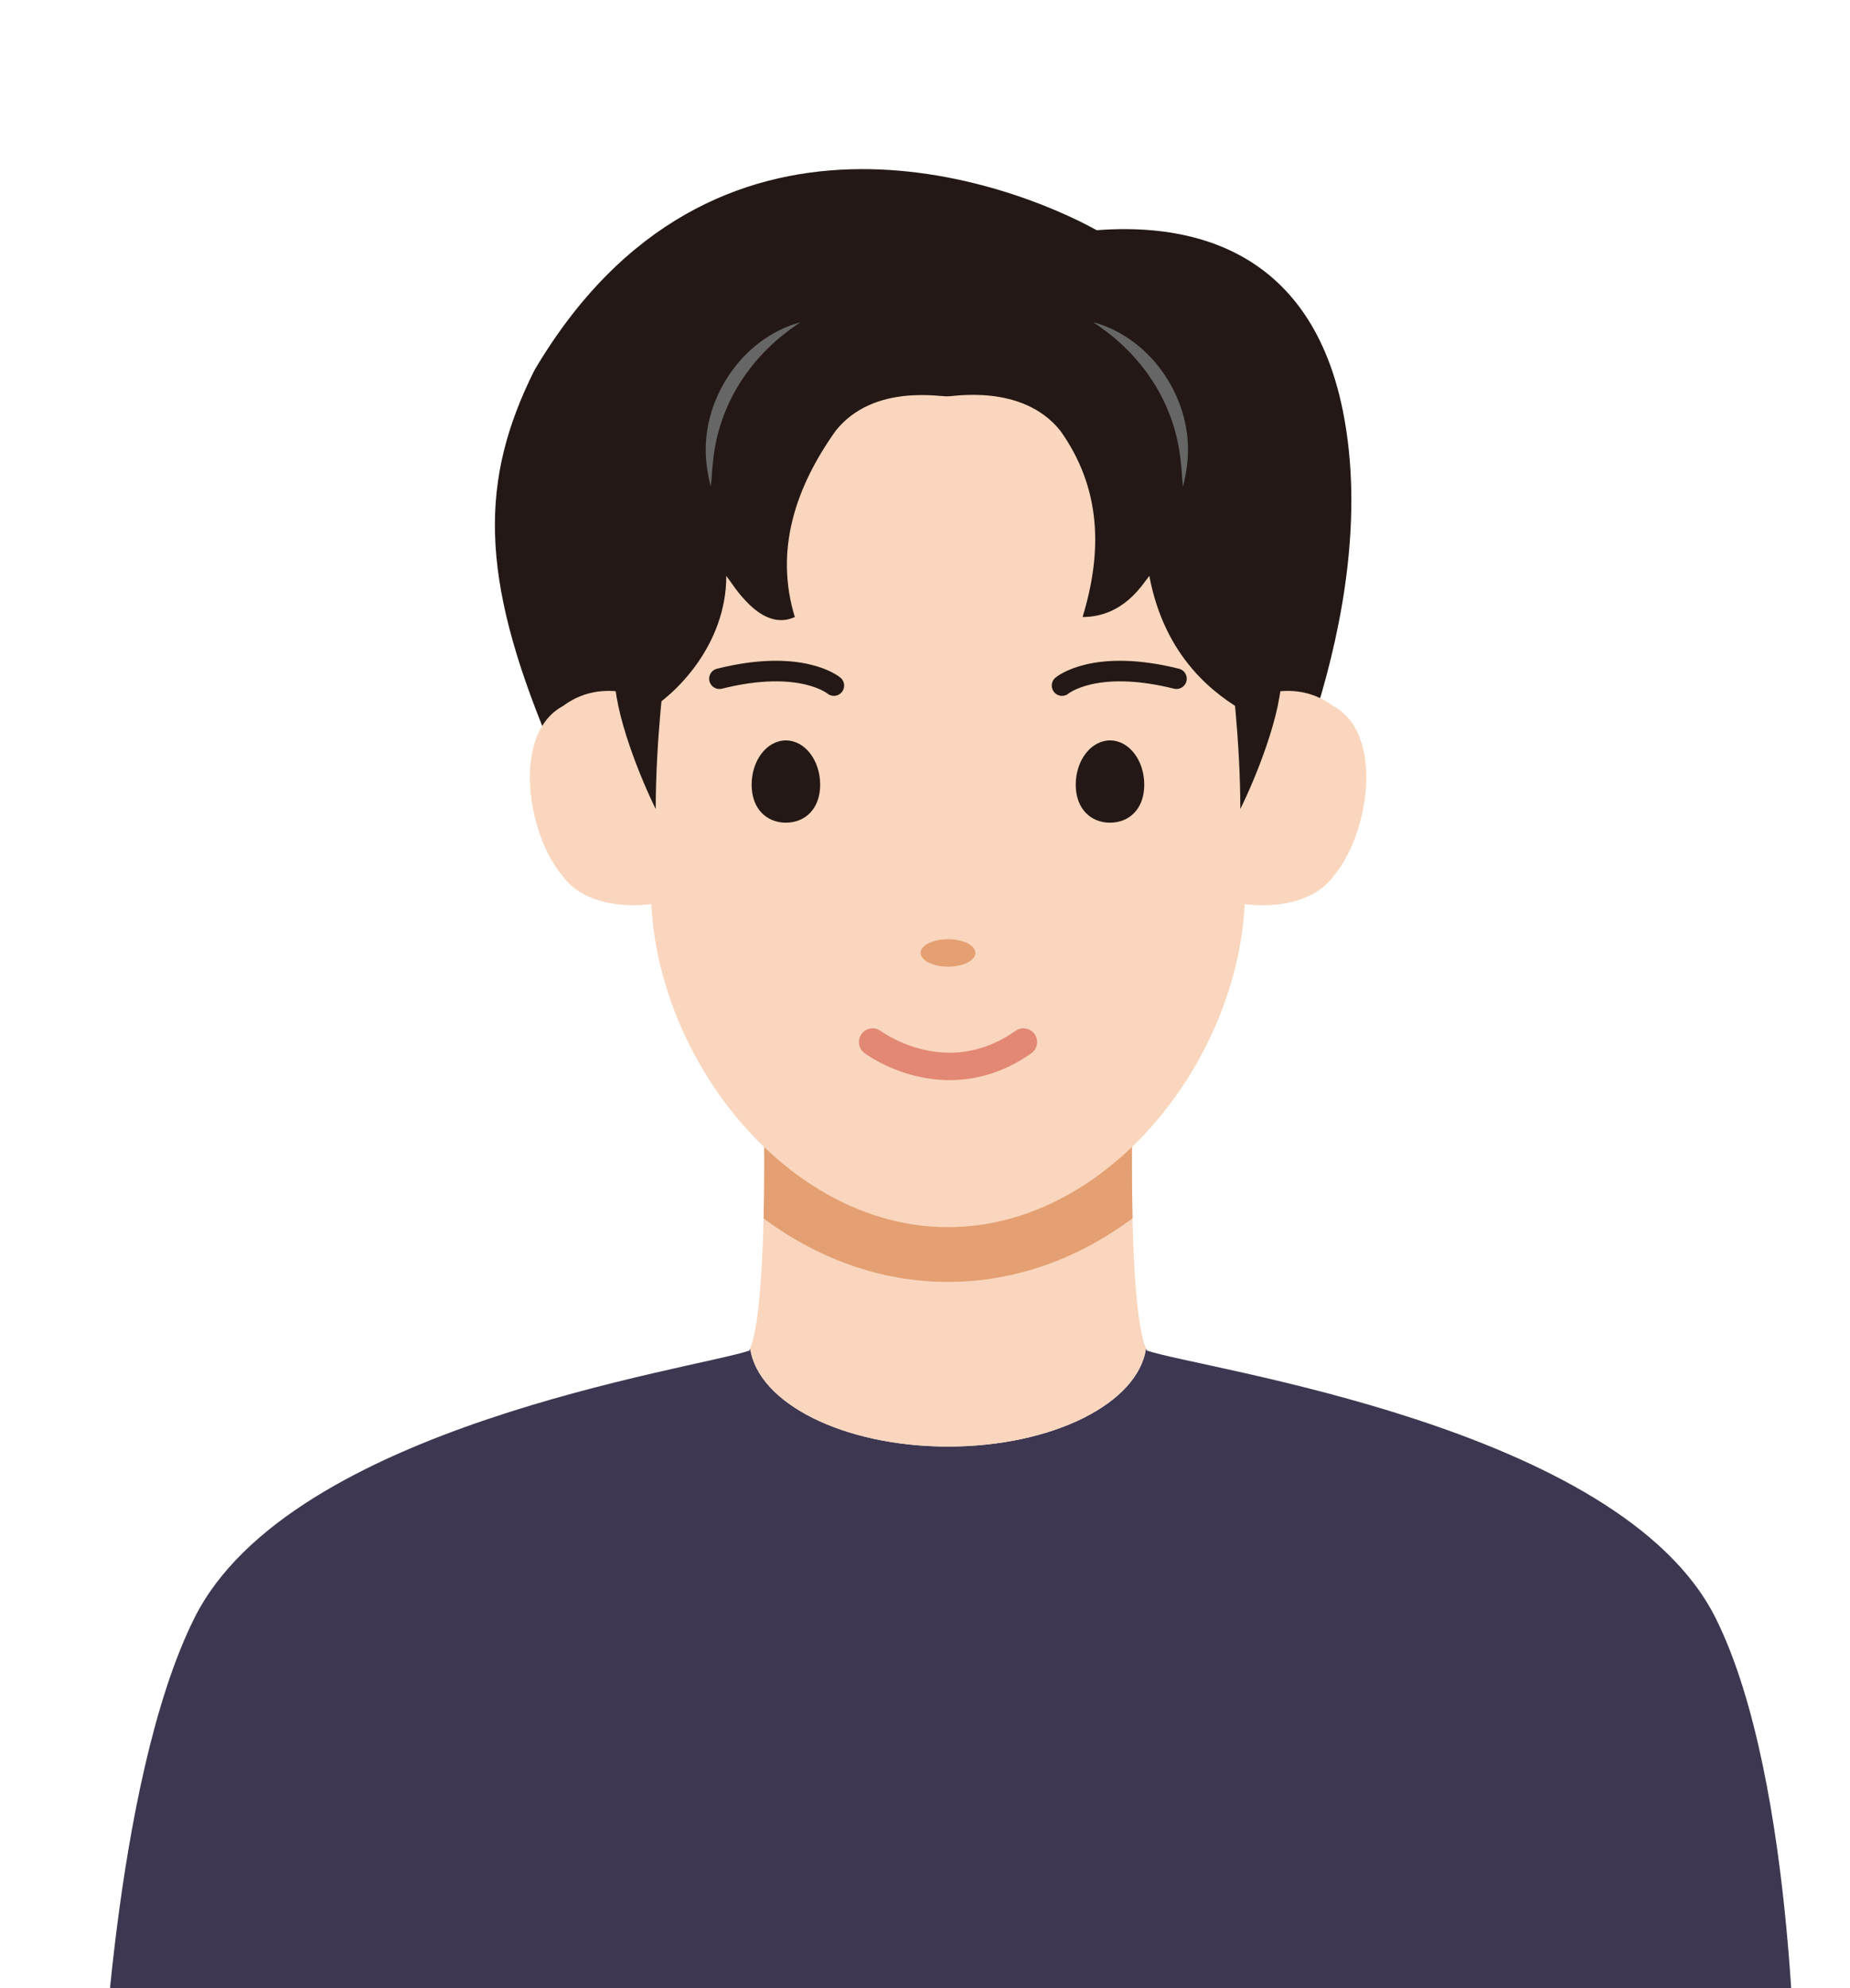
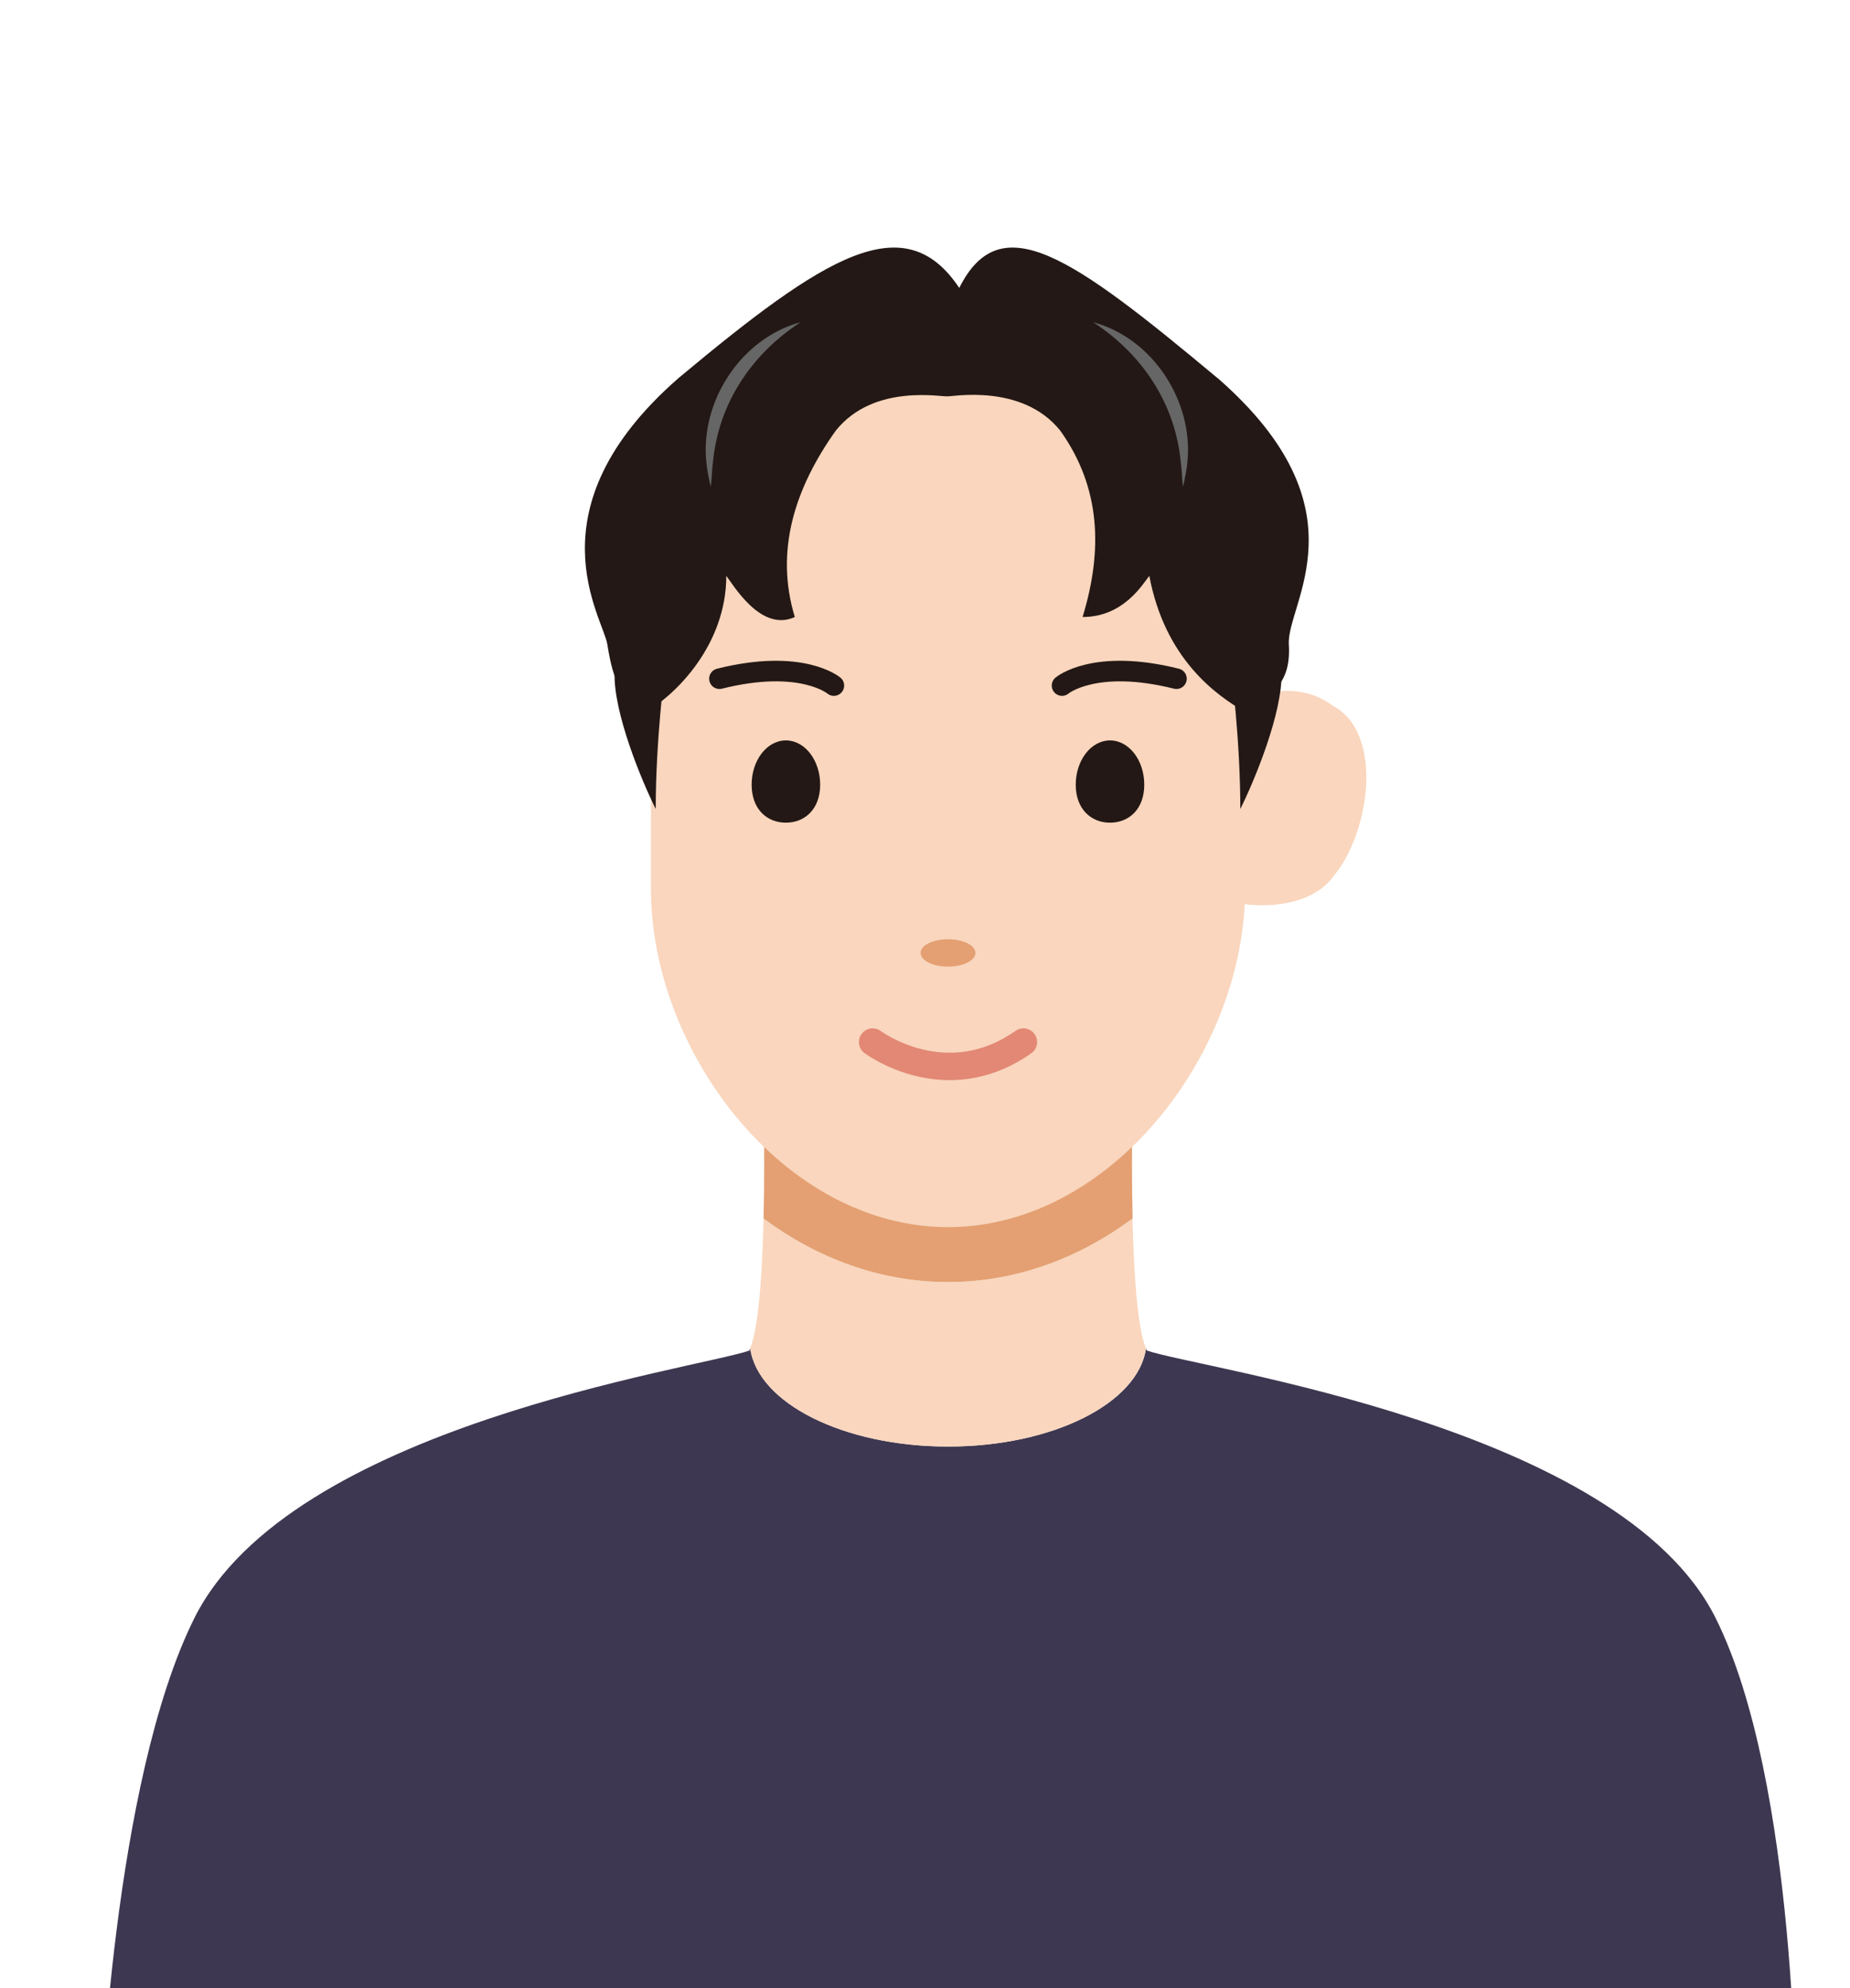
<svg xmlns="http://www.w3.org/2000/svg" viewBox="0 0 135 145">
  <defs>
    <style>.cls-1{fill:#666;}.cls-1,.cls-2,.cls-3,.cls-4,.cls-5,.cls-6{stroke-width:0px;}.cls-2{fill:#e4a072;}.cls-3{fill:#231815;}.cls-4,.cls-7,.cls-8{fill:none;}.cls-5{fill:#3e3751;}.cls-7{stroke:#231815;stroke-width:1.5px;}.cls-7,.cls-8{stroke-linecap:round;stroke-linejoin:round;}.cls-6{fill:#f9d6bd;}.cls-9{clip-path:url(#clippath);}.cls-8{stroke:#e28874;stroke-width:2px;}</style>
    <clipPath id="clippath">
      <rect class="cls-4" width="135" height="145" />
    </clipPath>
  </defs>
  <g id="_レイヤー_4">
-     <path class="cls-3" d="m98,30c-2.55-12.74-12.37-13.64-17.97-13.21-6.24-3.46-28.03-11.79-41.03,10.21-4,8-4,15,1,27,1.36,3.25-1,7,2,8-.32-6.79,2-1,6,4,0,0,16.5-24.5,44-4,0,0,9-17,6-32Z" />
-   </g>
+     </g>
  <g id="_レイヤー_2">
    <g class="cls-9">
      <path class="cls-5" d="m125.19,118c-7-14-37.47-18.13-41.5-19.5-.02-.04-.04-.11-.06-.16-.57,4-6.81,7.16-14.44,7.16s-13.88-3.16-14.44-7.16c-.02.05-.04.11-.06.16-4.03,1.37-33.5,5.5-40.5,19.5-6,12-6.86,36.49-6.86,36.49h123.72s.14-24.49-5.86-36.49Z" />
      <path class="cls-6" d="m83.5,98.01c-.54-1.72-.77-5.42-.86-9.14-3.86,2.86-8.45,4.63-13.46,4.63s-9.6-1.77-13.46-4.63c-.09,3.72-.32,7.42-.86,9.14-.04.12-.08.23-.12.33.57,4,6.81,7.16,14.44,7.16s13.88-3.16,14.44-7.16c-.04-.11-.08-.21-.12-.33Z" />
      <path class="cls-2" d="m82.65,88.87c-.12-5.17.04-10.37.04-10.37h-27.01s.16,5.2.04,10.37c3.86,2.86,8.45,4.63,13.46,4.63s9.6-1.77,13.46-4.63Z" />
    </g>
    <path class="cls-6" d="m60.39,23.5c-7.12,0-12.89,7.77-12.89,14.89v26.43c0,11.93,9.76,24.68,21.68,24.68h0c11.93,0,21.68-12.76,21.68-24.68v-26.43c0-7.12-5.77-14.89-12.89-14.89h-17.59Z" />
    <path class="cls-3" d="m59.85,57.23c0,1.78-1.12,2.77-2.5,2.77s-2.5-.98-2.5-2.77,1.12-3.23,2.5-3.23,2.5,1.45,2.5,3.23Z" />
    <path class="cls-7" d="m60.85,50s-2.36-2-8.35-.5" />
    <path class="cls-3" d="m78.5,57.23c0,1.78,1.12,2.77,2.5,2.77s2.5-.98,2.5-2.77-1.12-3.23-2.5-3.23-2.5,1.45-2.5,3.23Z" />
    <path class="cls-7" d="m77.5,50s2.36-2,8.35-.5" />
    <ellipse class="cls-2" cx="69.18" cy="69.5" rx="2" ry="1" />
    <path class="cls-8" d="m63.68,76s5.32,4,11,0" />
  </g>
  <g id="_レイヤー_5">
    <path class="cls-3" d="m88.84,27.57c-10.68-8.91-15.84-12.57-18.84-6.57-4-6-9.8-2.34-20.48,6.57-10.98,9.57-5.52,17.43-5.2,19.43.47,2.97,1.01,3.6,2.68,5,2.34-1.3,6-5,6-10,.48.6,2.52,4.15,5,3-1.48-4.85.02-9.42,2.98-13.58,2.8-3.52,7.88-2.42,8.2-2.52.2.06,5.4-.99,8.2,2.52,2.96,4.16,3.1,8.73,1.62,13.58,3,0,4.38-2.4,4.87-3,1.13,6,4.8,8.7,7.13,10,1.68-1.4,3.23-2,3.05-5-.18-3,5.77-9.86-5.2-19.43Z" />
    <path class="cls-6" d="m90.23,51.5s3.72-2.5,7.07,0c3.72,2,2.64,9.32,0,12.41-2.28,3.18-8.64,2.09-8.64,1.09,1-6,1.57-13.5,1.57-13.5Z" />
-     <path class="cls-6" d="m48.14,51.5s-3.72-2.5-7.07,0c-3.72,2-2.64,9.32,0,12.41,2.28,3.18,8.64,2.09,8.64,1.09-1-6-1.57-13.5-1.57-13.5Z" />
    <path class="cls-3" d="m48.51,48.94s-.66,5.06-.66,10.06c-1-2-3.12-7.06-3-10,3.24-1.88,3.66-.06,3.66-.06Z" />
    <path class="cls-3" d="m89.85,48.94s.66,5.06.66,10.06c1-2,3.12-7.06,3-10-3.24-1.88-3.66-.06-3.66-.06Z" />
    <path class="cls-1" d="m58.42,23.5c-3.6,2.34-5.98,5.94-6.39,10.17-.08.6-.08,1.2-.17,1.83-.13-.6-.27-1.21-.32-1.83-.44-4.43,2.55-9,6.88-10.17h0Z" />
    <path class="cls-1" d="m79.77,23.5c4.33,1.16,7.32,5.74,6.88,10.17-.05.62-.19,1.24-.32,1.83-.09-.62-.08-1.23-.17-1.83-.41-4.23-2.79-7.83-6.39-10.17h0Z" />
  </g>
</svg>